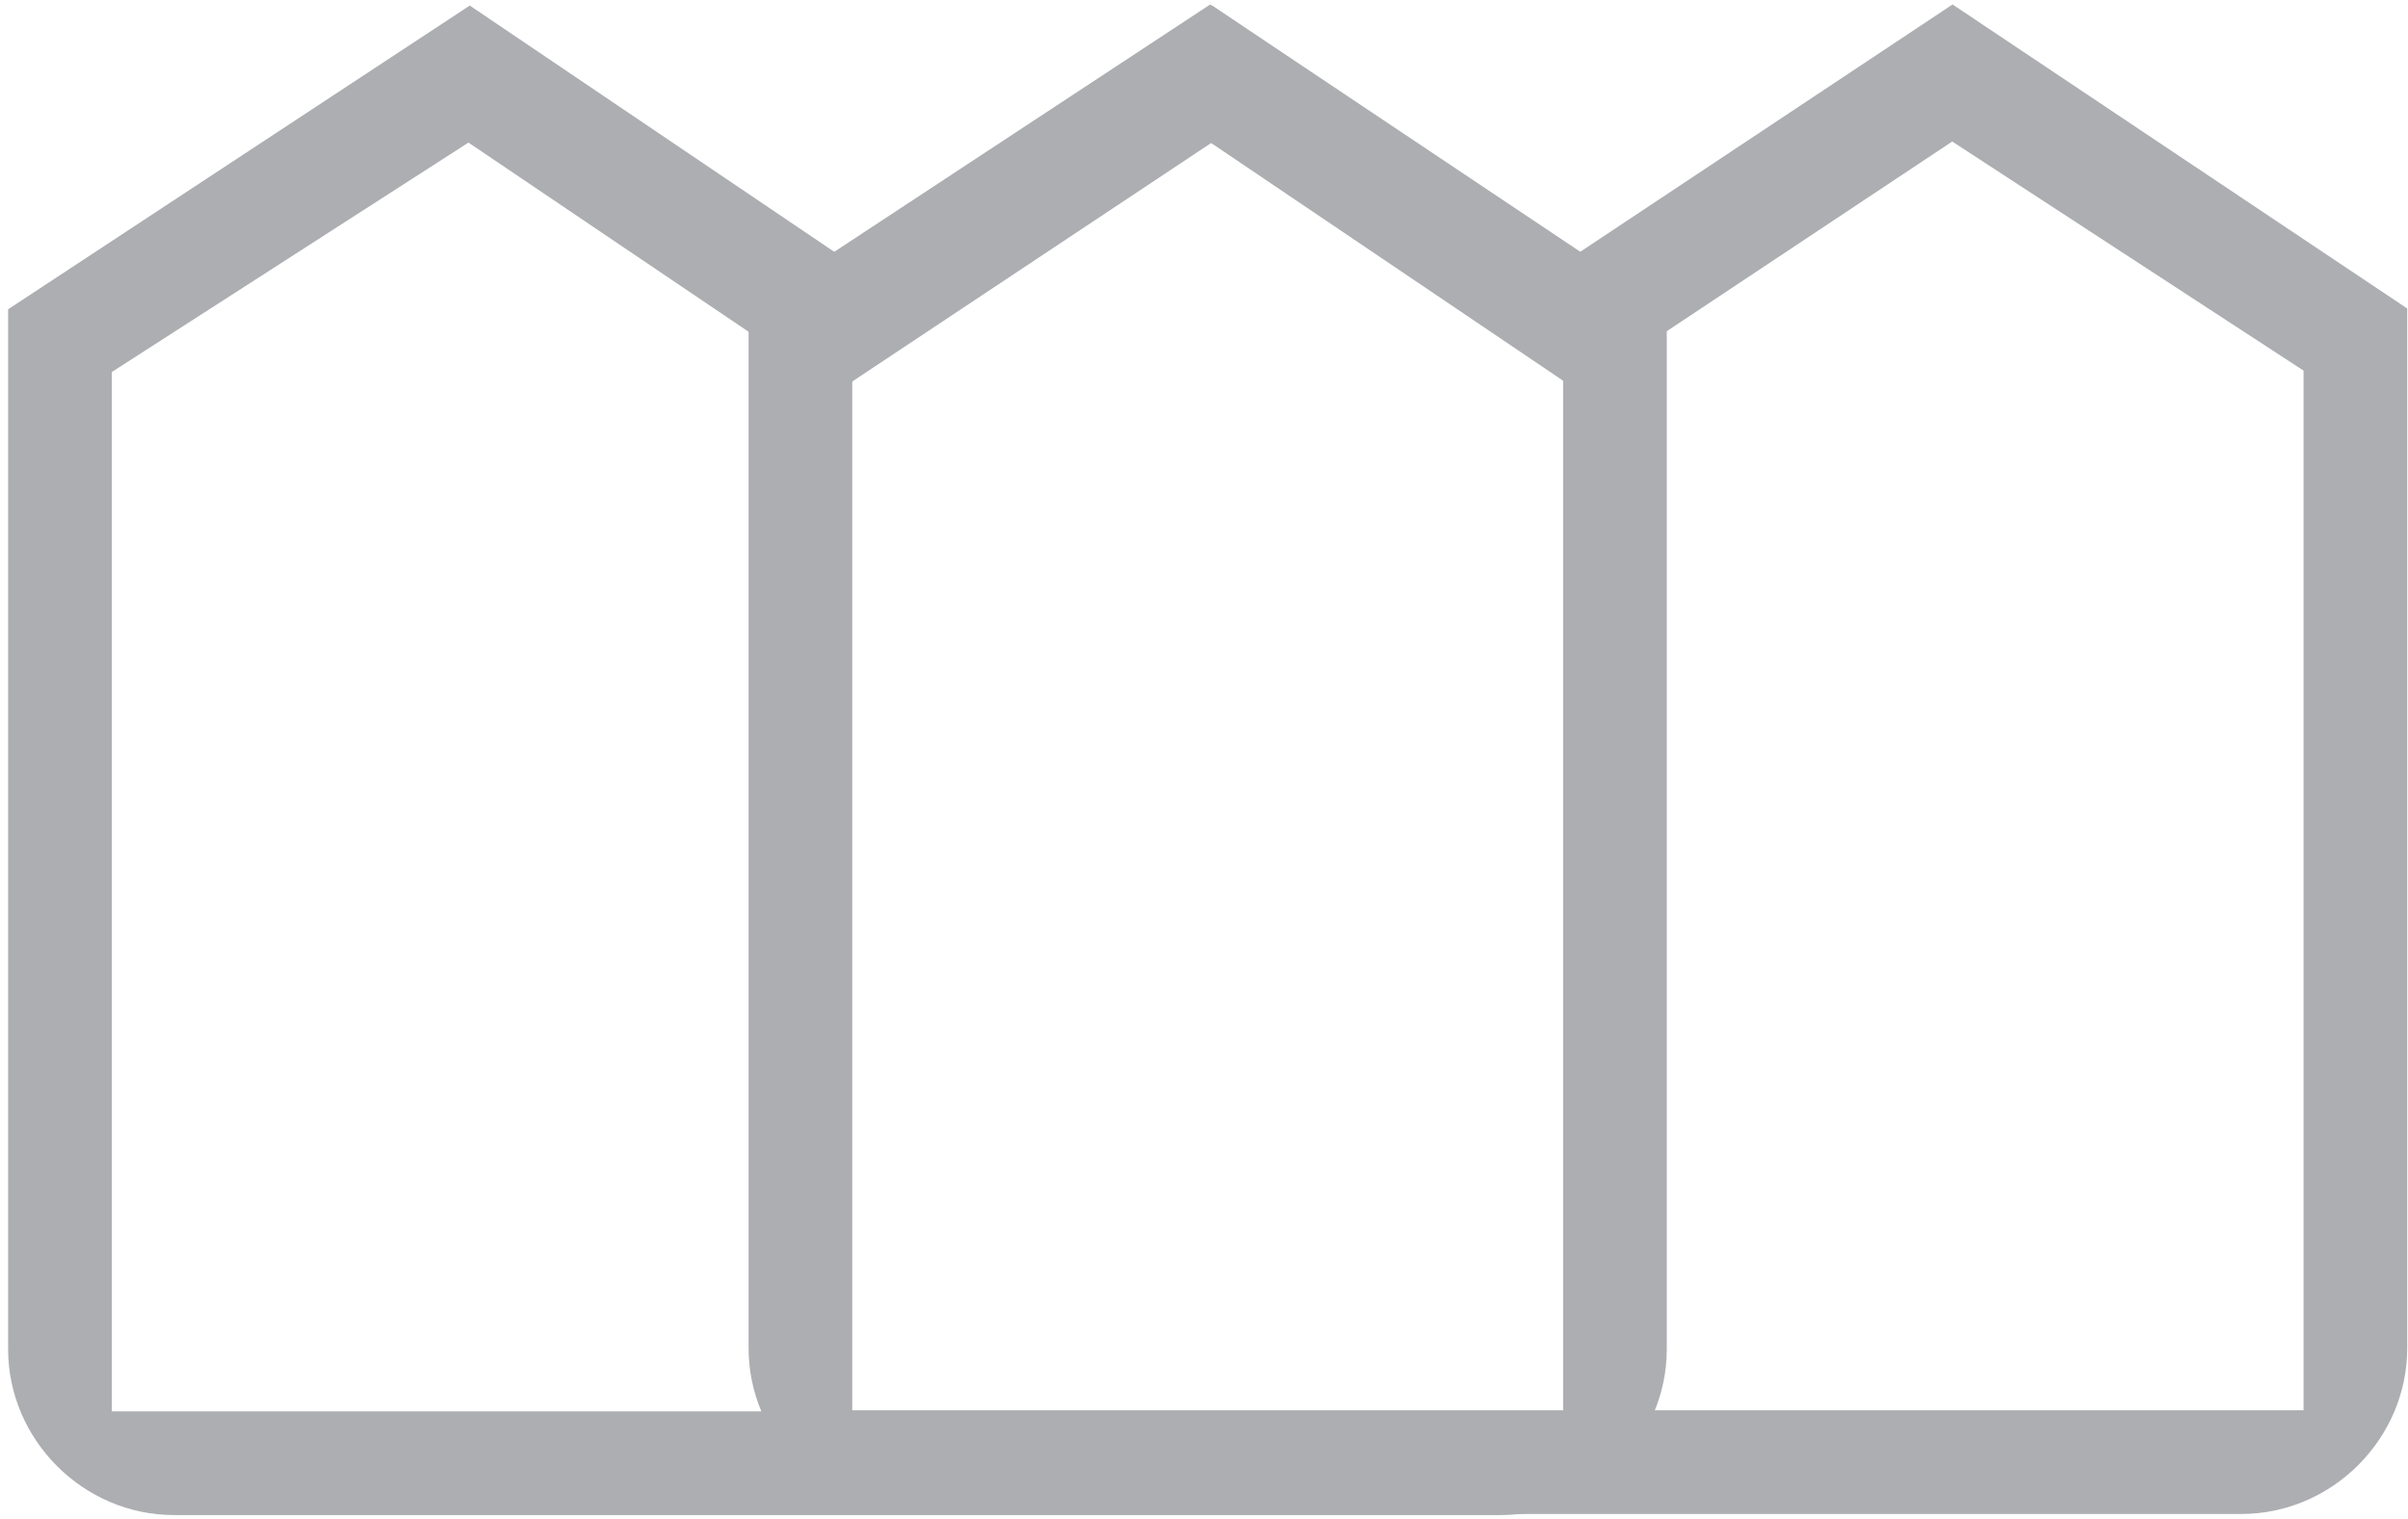
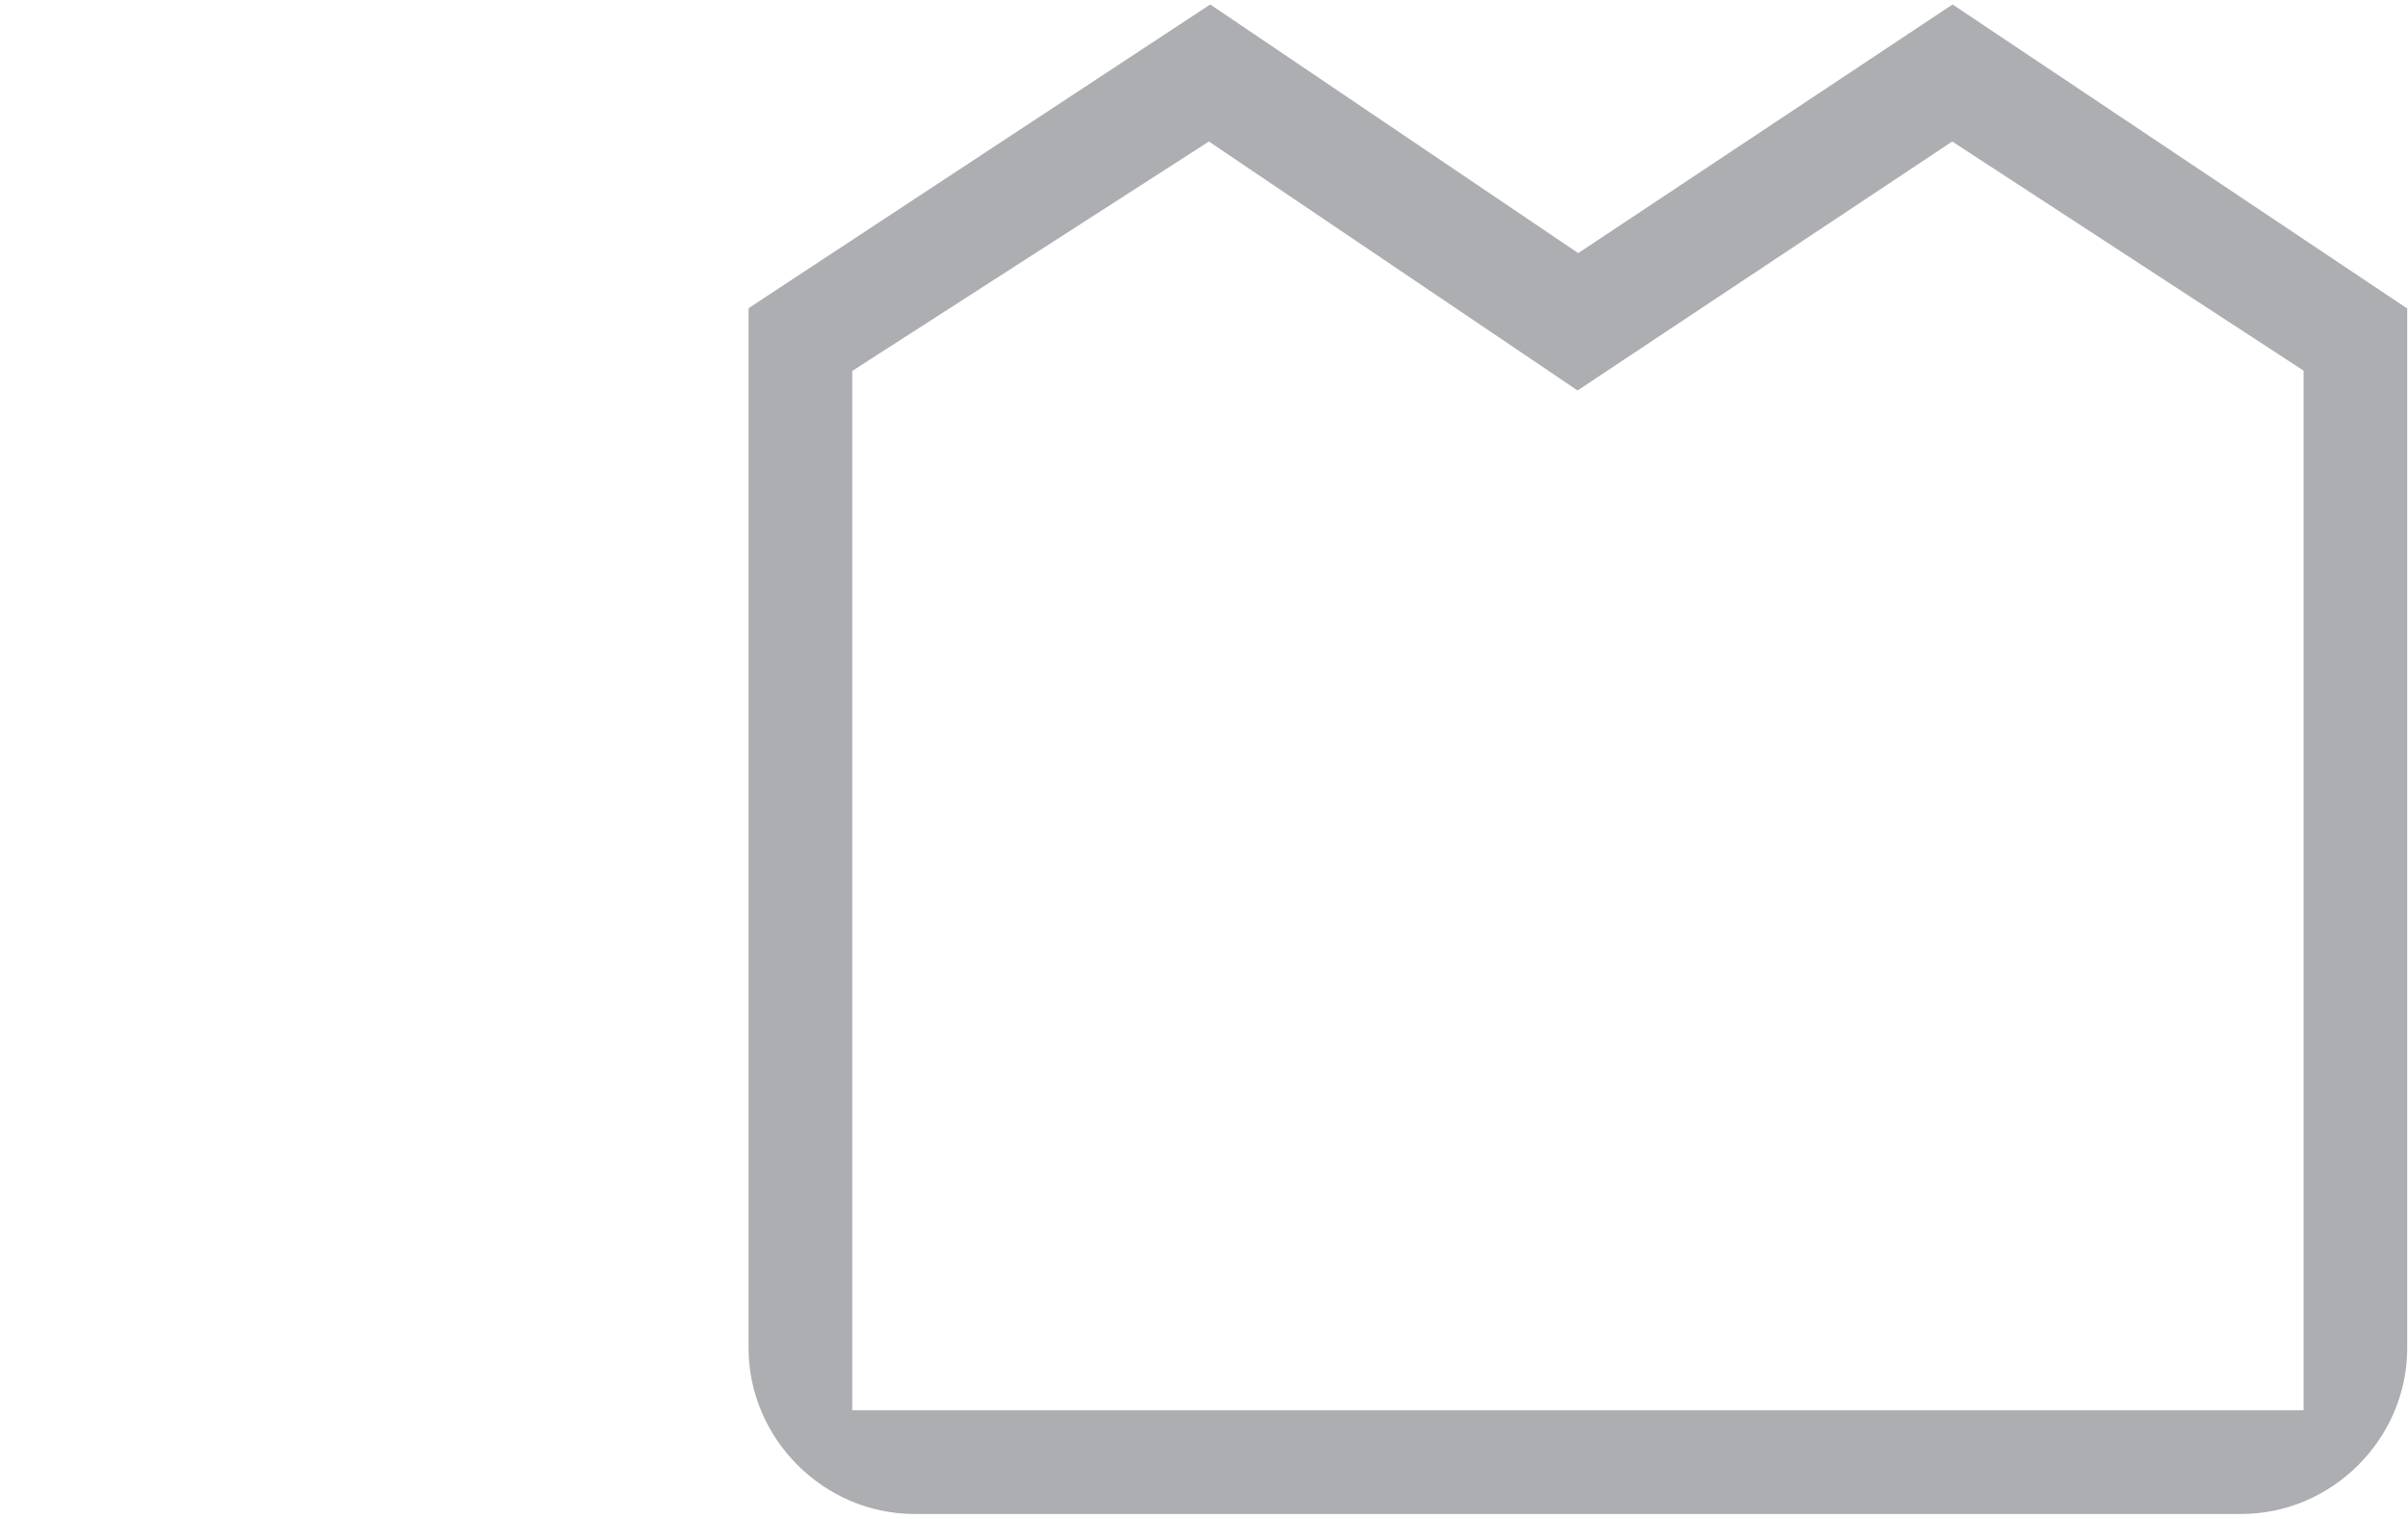
<svg xmlns="http://www.w3.org/2000/svg" width="271" height="171" viewBox="0 0 271 171" fill="none">
-   <path fill-rule="evenodd" clip-rule="evenodd" d="M52.867 0.625L0.914 34.805V151.836C0.914 162.038 9.379 170.503 19.581 170.503H168.914C179.116 170.503 187.581 162.038 187.581 151.836V34.841L136.411 0.625L94.284 28.607L52.867 0.625ZM52.721 16.047L94.211 44.065L136.375 16.047L175.914 41.831V158.836H12.581V41.867L52.721 16.047Z" fill="#ACAEB1" />
  <path fill-rule="evenodd" clip-rule="evenodd" d="M136.199 0.503L84.246 34.683V151.714C84.246 161.916 92.711 170.381 102.913 170.381H252.246C262.448 170.381 270.913 161.916 270.913 151.714V34.719L219.743 0.503L177.616 28.485L136.199 0.503ZM136.053 15.925L177.543 43.943L219.707 15.925L259.246 41.709V158.714H95.913V41.745L136.053 15.925Z" fill="#ACAEB1" />
</svg>